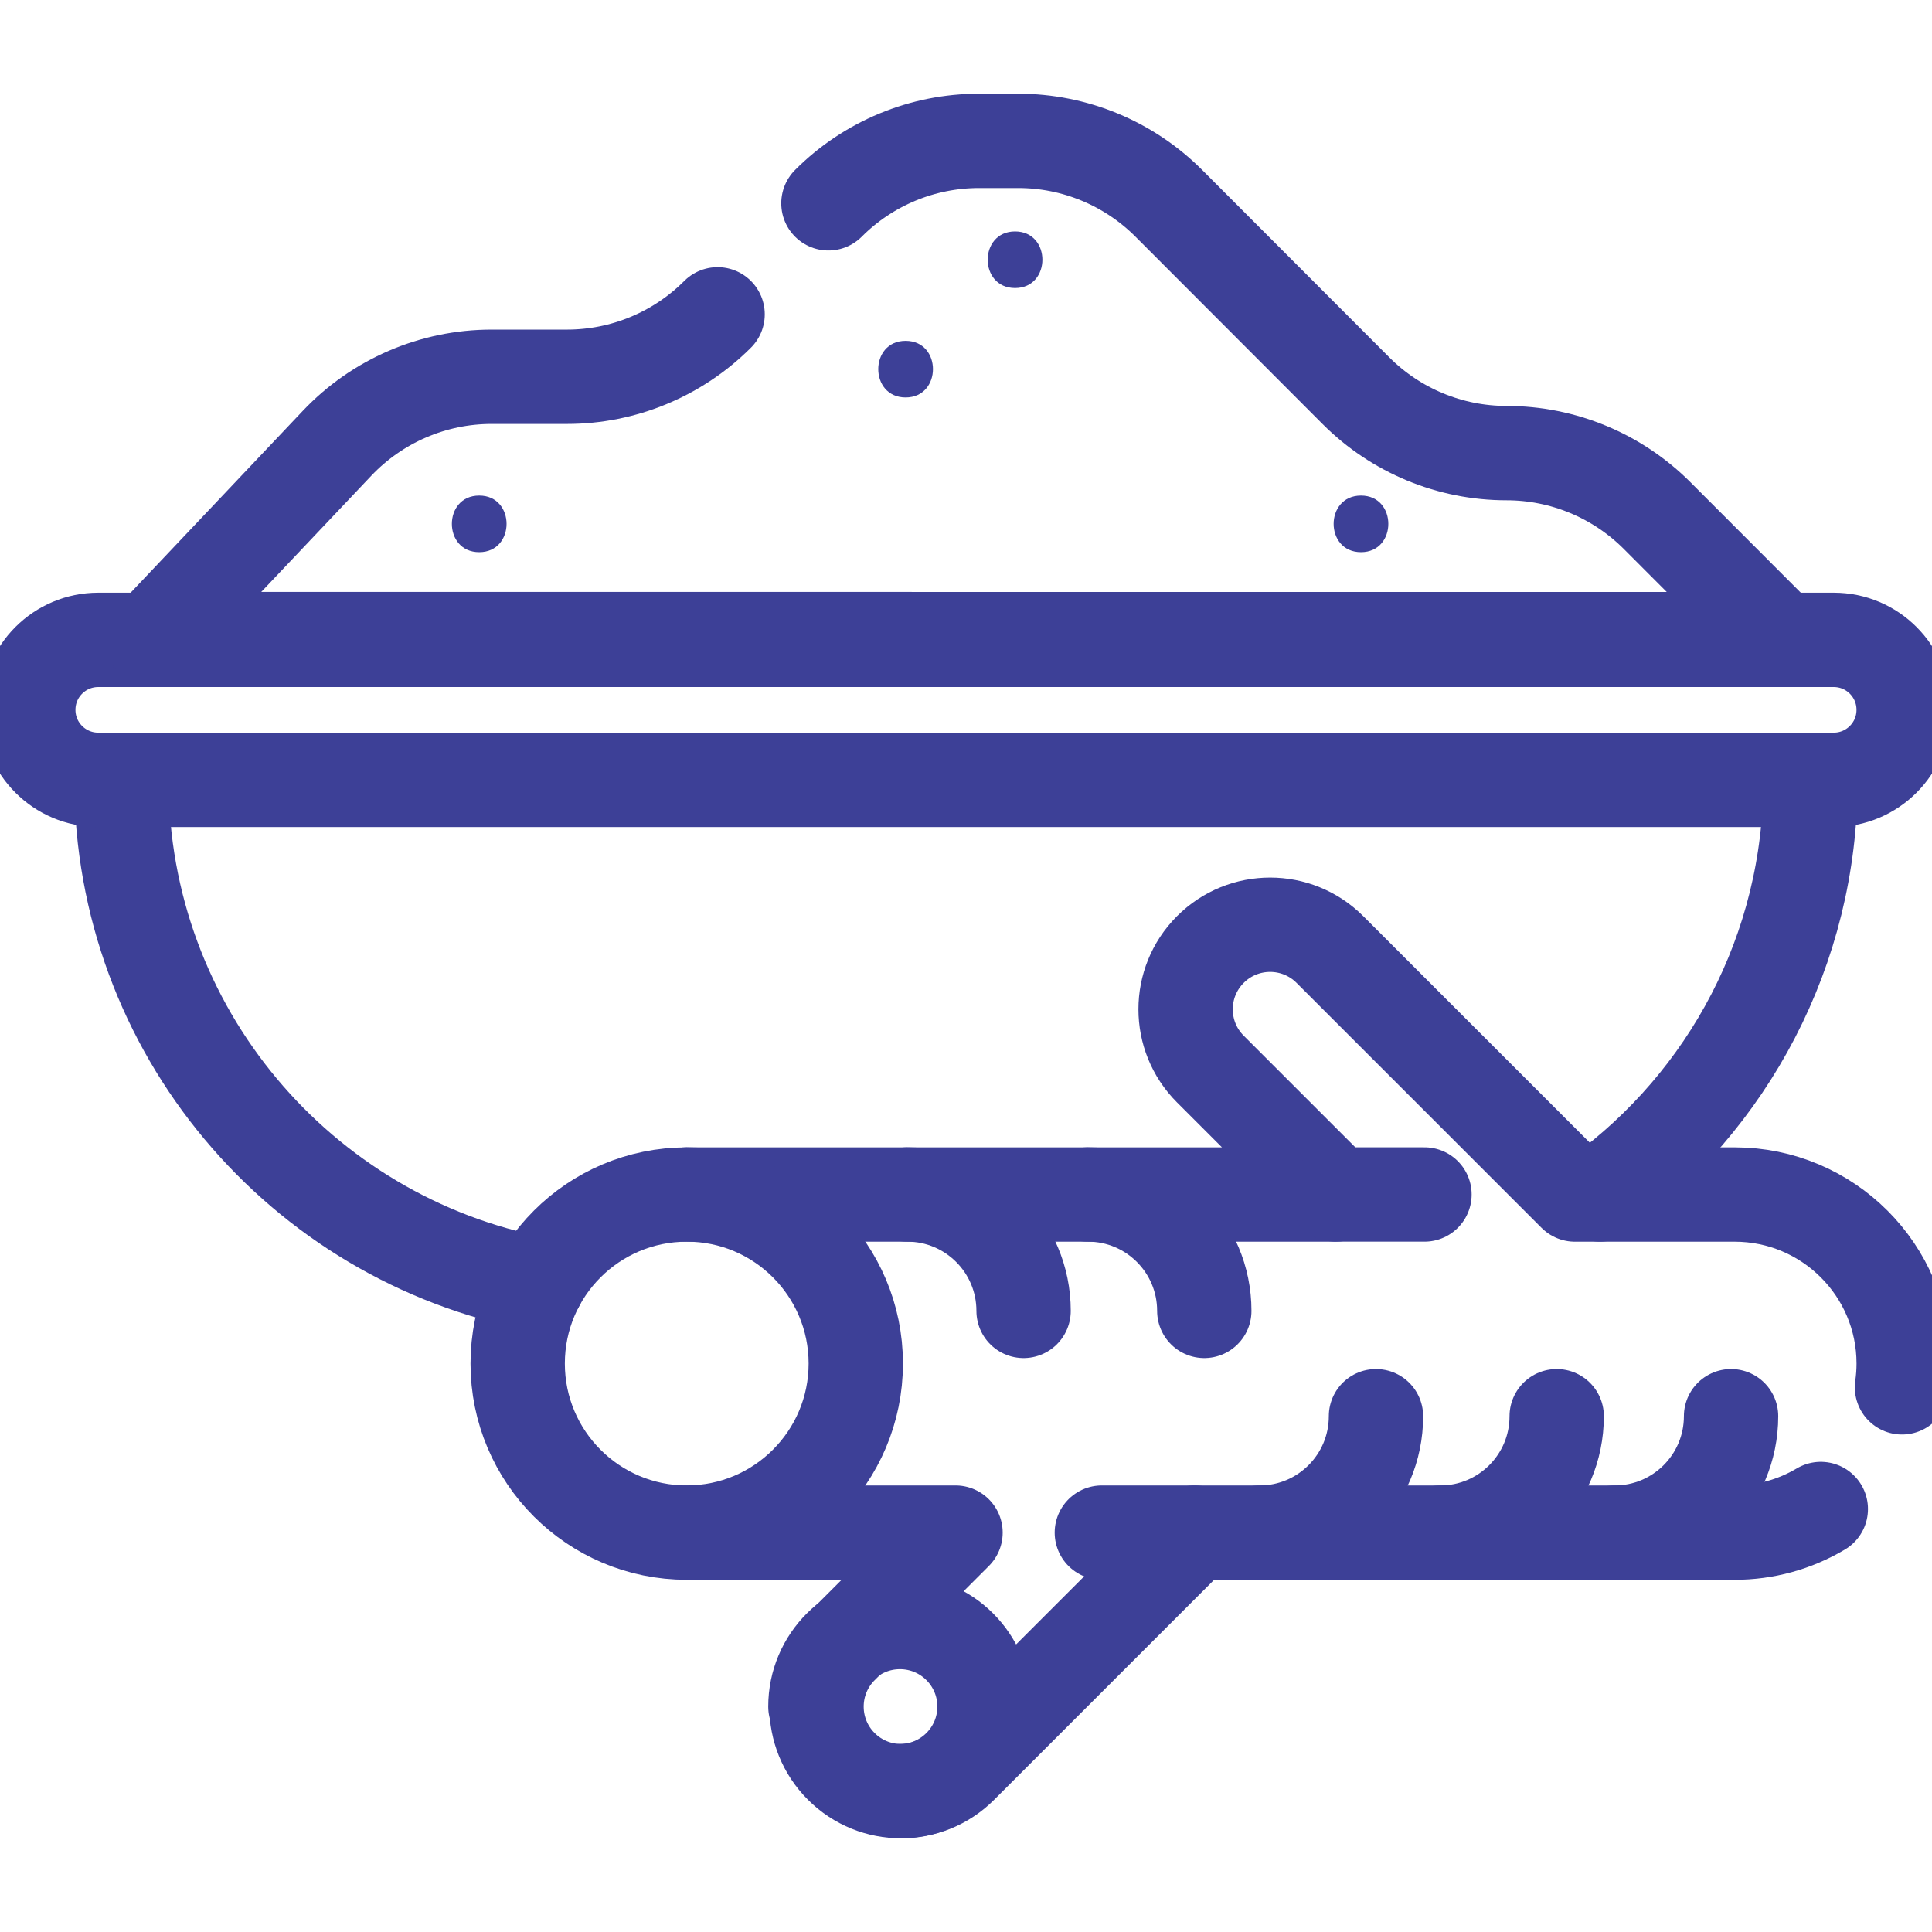
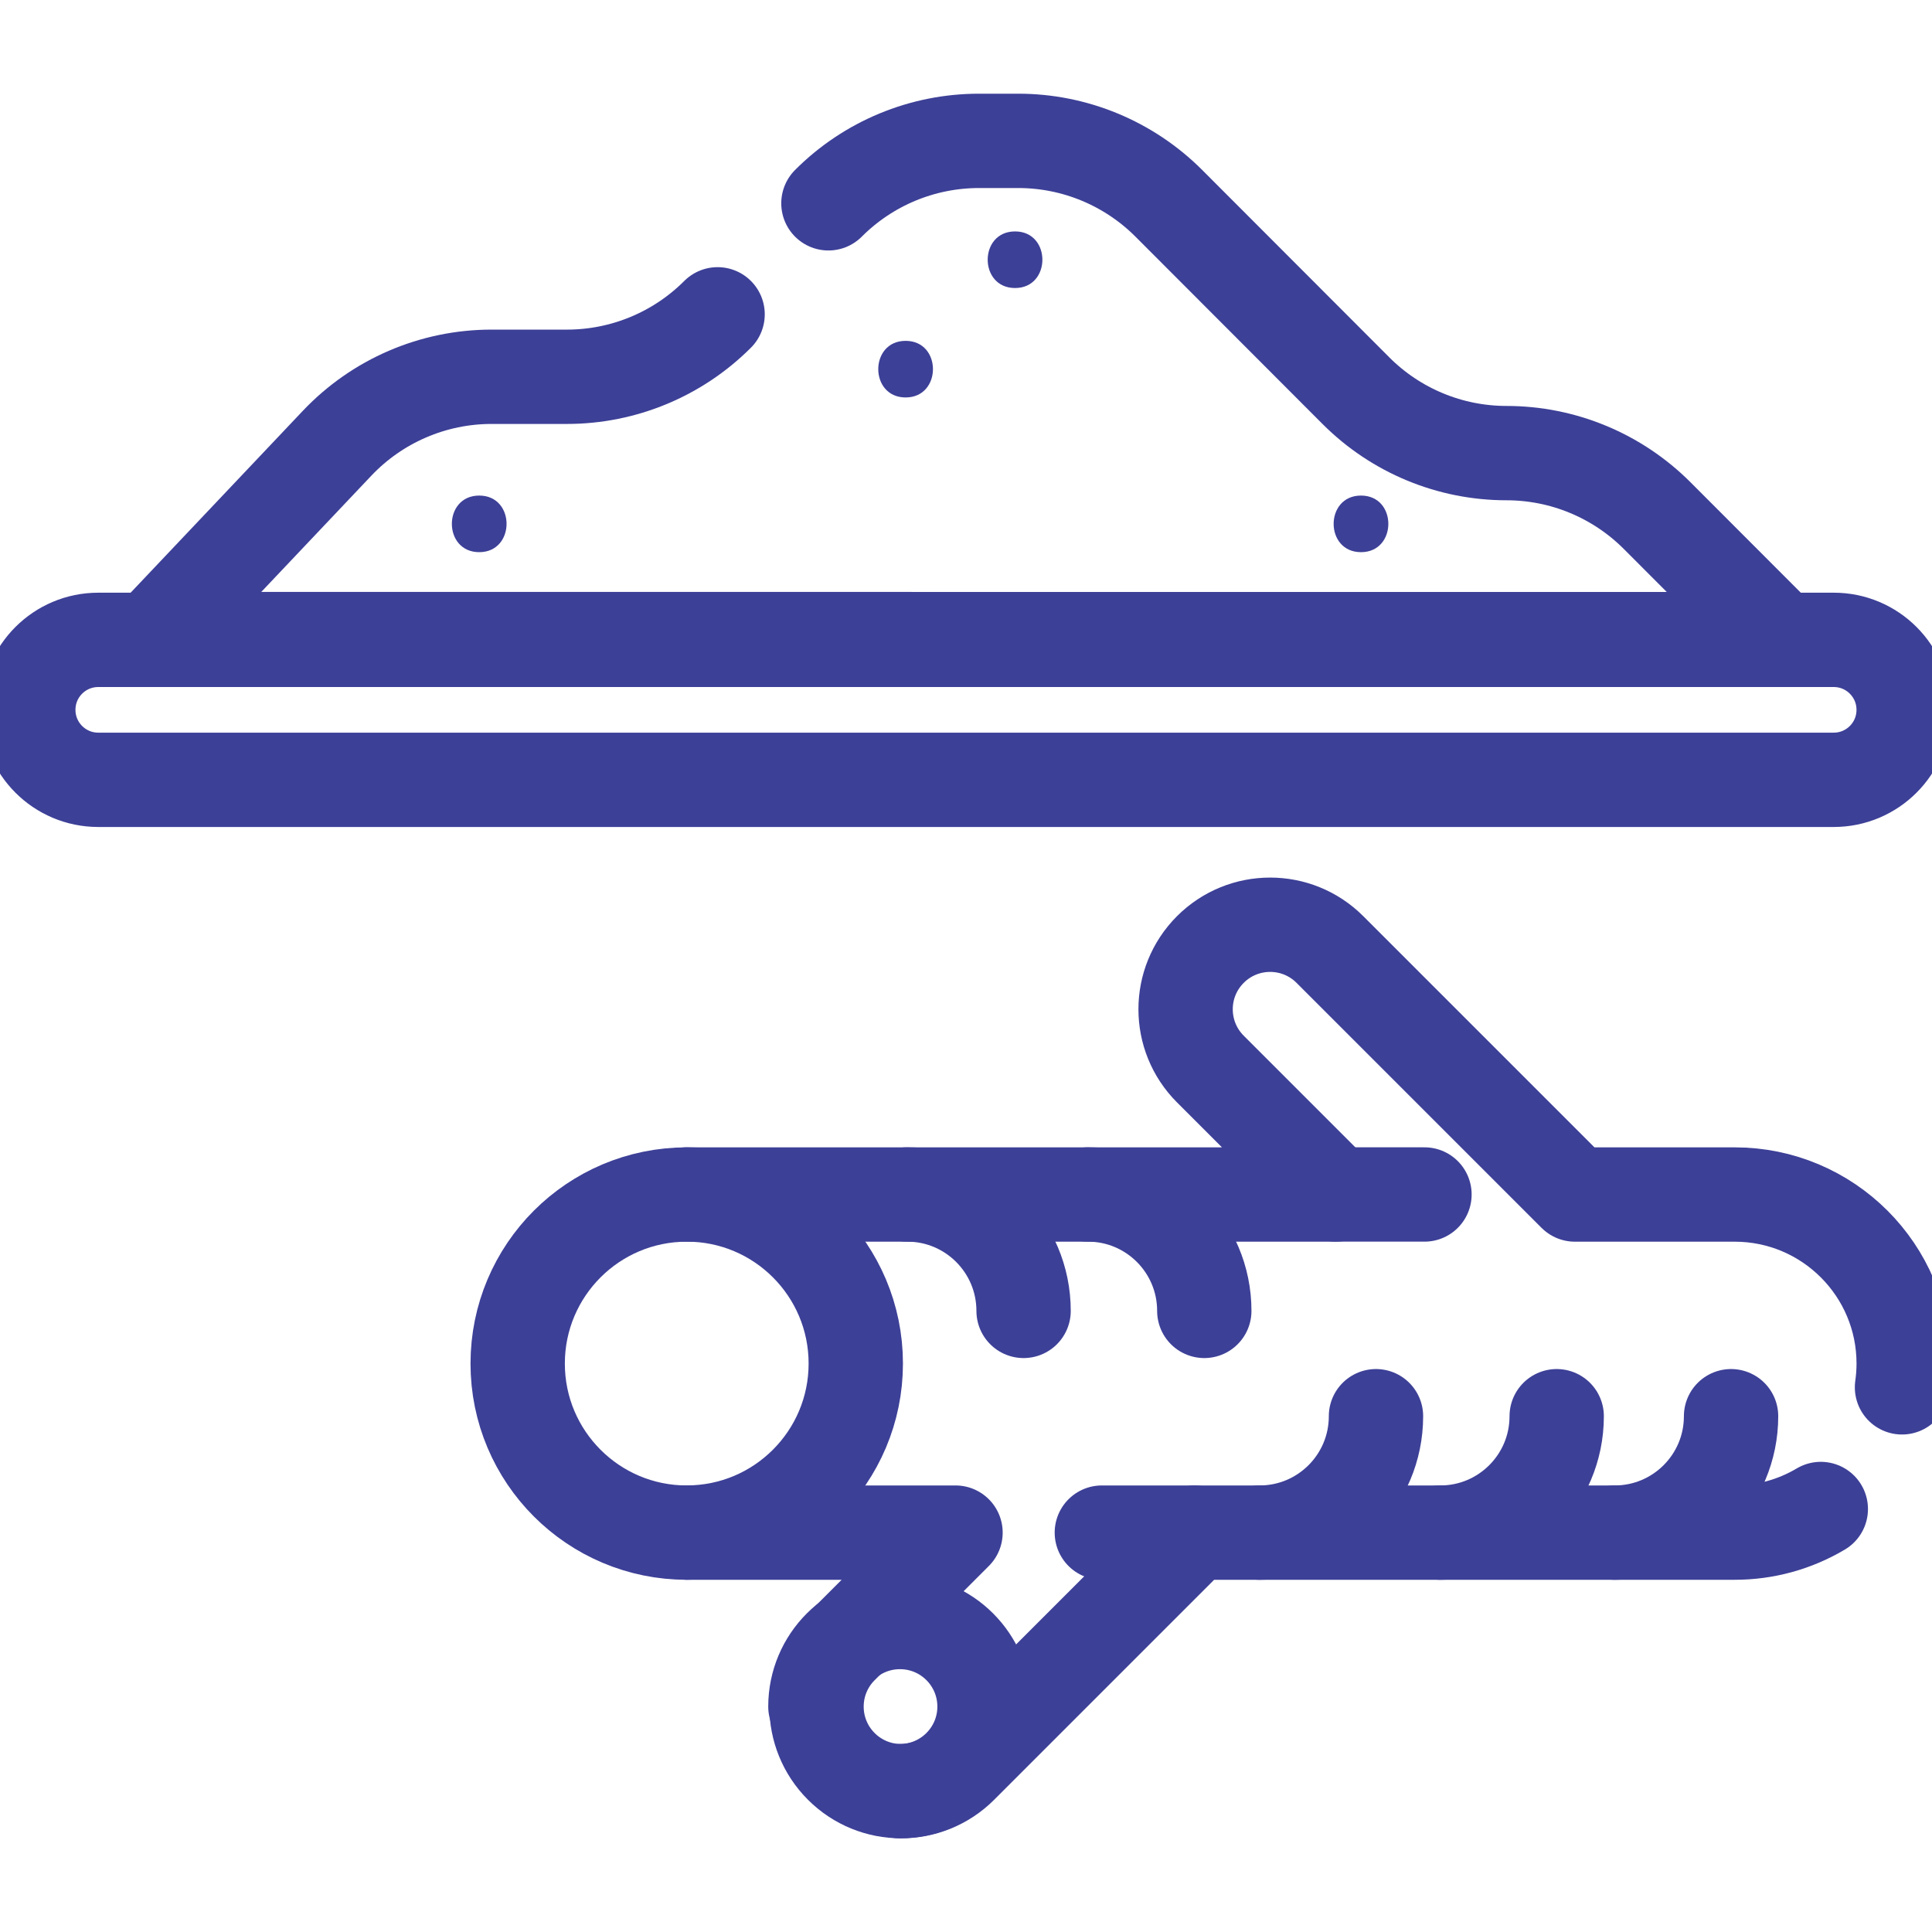
<svg xmlns="http://www.w3.org/2000/svg" id="Layer_1" data-name="Layer 1" viewBox="0 0 512 512">
  <defs>
    <style>
      .cls-1 {
        fill: #3d4097;
      }

      .cls-2 {
        stroke: #3d4097;
        stroke-linecap: round;
        stroke-linejoin: round;
        stroke-width: 25px;
      }

      .cls-2, .cls-3 {
        fill: none;
      }

      .cls-4 {
        clip-path: url(#clippath);
      }
    </style>
    <clipPath id="clippath">
      <rect class="cls-3" width="512" height="512" />
    </clipPath>
  </defs>
  <g class="cls-4">
    <g>
-       <path class="cls-2" d="M142.46,340.26c-62.8-12-110.27-67.21-110.27-133.51v-.1H479.8v.1c0,45.1-21.97,85.07-55.79,109.8" />
      <path class="cls-2" d="M485.96,206.66H26.04c-10.24,0-18.54-8.3-18.54-18.53v-.03c0-10.24,8.3-18.53,18.54-18.53H485.96c10.24,0,18.53,8.3,18.53,18.53v.03c0,10.24-8.3,18.53-18.53,18.53Z" />
      <path class="cls-2" d="M219.54,53.88c10.58-10.6,24.93-16.55,39.91-16.55h10.39c14.97,0,29.33,5.96,39.91,16.55l49.58,49.65c10.58,10.6,24.93,16.55,39.91,16.55,14.97,0,29.33,5.96,39.91,16.55l32.7,32.74H40.17" />
      <path class="cls-2" d="M40.17,169.39l49.15-51.91c10.65-11.25,25.46-17.63,40.95-17.63h19.99c14.97,0,29.33-5.96,39.91-16.55" />
      <path class="cls-1" d="M269,76.33c9.65,0,9.67-15,0-15s-9.67,15,0,15" />
      <path class="cls-1" d="M240,105.33c9.65,0,9.67-15,0-15s-9.67,15,0,15" />
      <path class="cls-1" d="M360.68,146.33c9.65,0,9.67-15,0-15s-9.67,15,0,15" />
      <path class="cls-2" d="M504.05,367.66c.29-2.06,.45-4.16,.45-6.3,0-24.74-20.06-44.8-44.8-44.8h-42.33l-64.93-64.93c-8.75-8.75-22.93-8.75-31.68,0-8.75,8.75-8.75,22.93,0,31.68l33.25,33.25H181.99c-24.74,0-44.8,20.06-44.8,44.8s20.06,44.8,44.8,44.8h71.23l-30.27,30.27c-8.75,8.75-8.75,22.93,0,31.68s22.93,8.75,31.68,0l61.95-61.95h143.11c8.04,.01,15.93-2.15,22.84-6.26" />
      <path class="cls-2" d="M181.99,316.55c24.75,0,44.8,20.06,44.8,44.8s-20.06,44.8-44.8,44.8" />
      <path class="cls-2" d="M364.65,375.31c0,17.04-13.81,30.85-30.85,30.85" />
      <path class="cls-2" d="M412.54,375.31c0,17.04-13.81,30.85-30.85,30.85" />
      <path class="cls-2" d="M458.75,375.31c0,17.04-13.81,30.85-30.85,30.85" />
      <path class="cls-2" d="M271.26,347.4c0-17.04-13.81-30.85-30.85-30.85" />
      <path class="cls-2" d="M319.15,347.4c0-17.04-13.81-30.85-30.85-30.85" />
      <path class="cls-2" d="M216.09,452.26c0-12.38,10.03-22.41,22.41-22.41s22.41,10.03,22.41,22.41-10.03,22.41-22.41,22.41" />
      <path class="cls-2" d="M316.58,406.16h-24.58" />
      <path class="cls-2" d="M354,316.55h23.5" />
      <path class="cls-1" d="M127,146.33c9.65,0,9.67-15,0-15s-9.67,15,0,15" />
    </g>
  </g>
</svg>